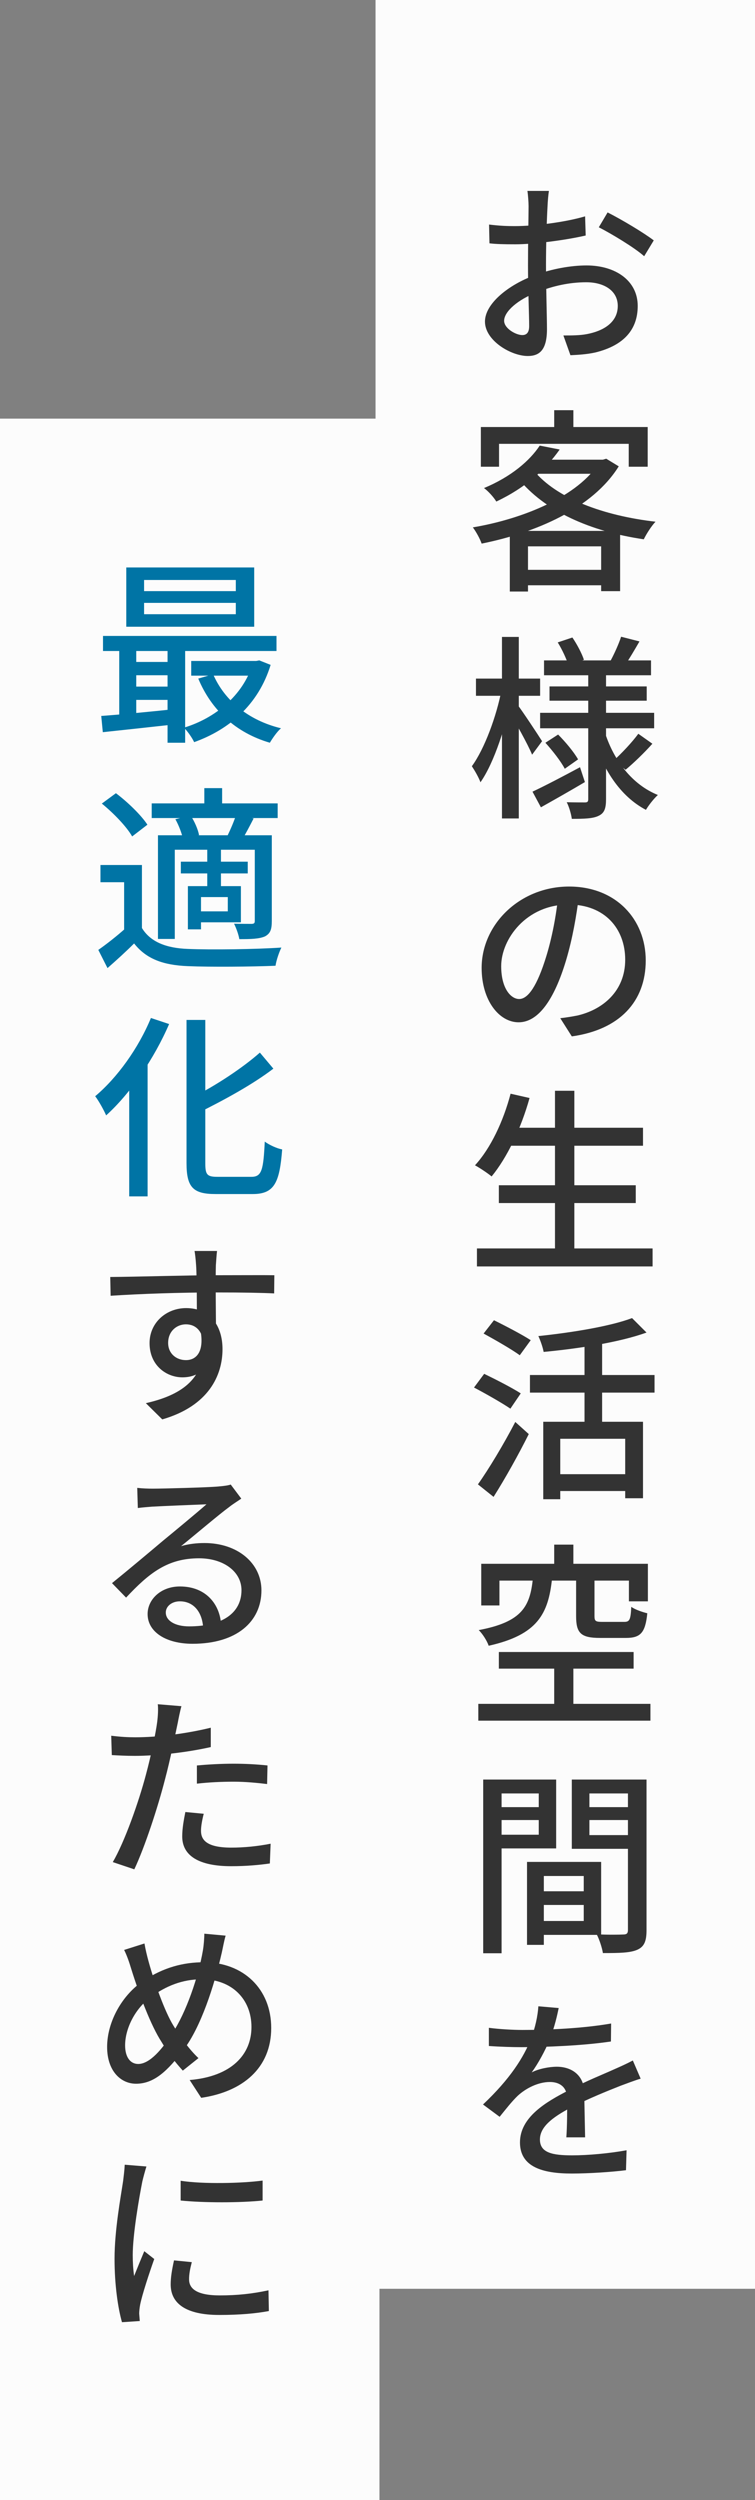
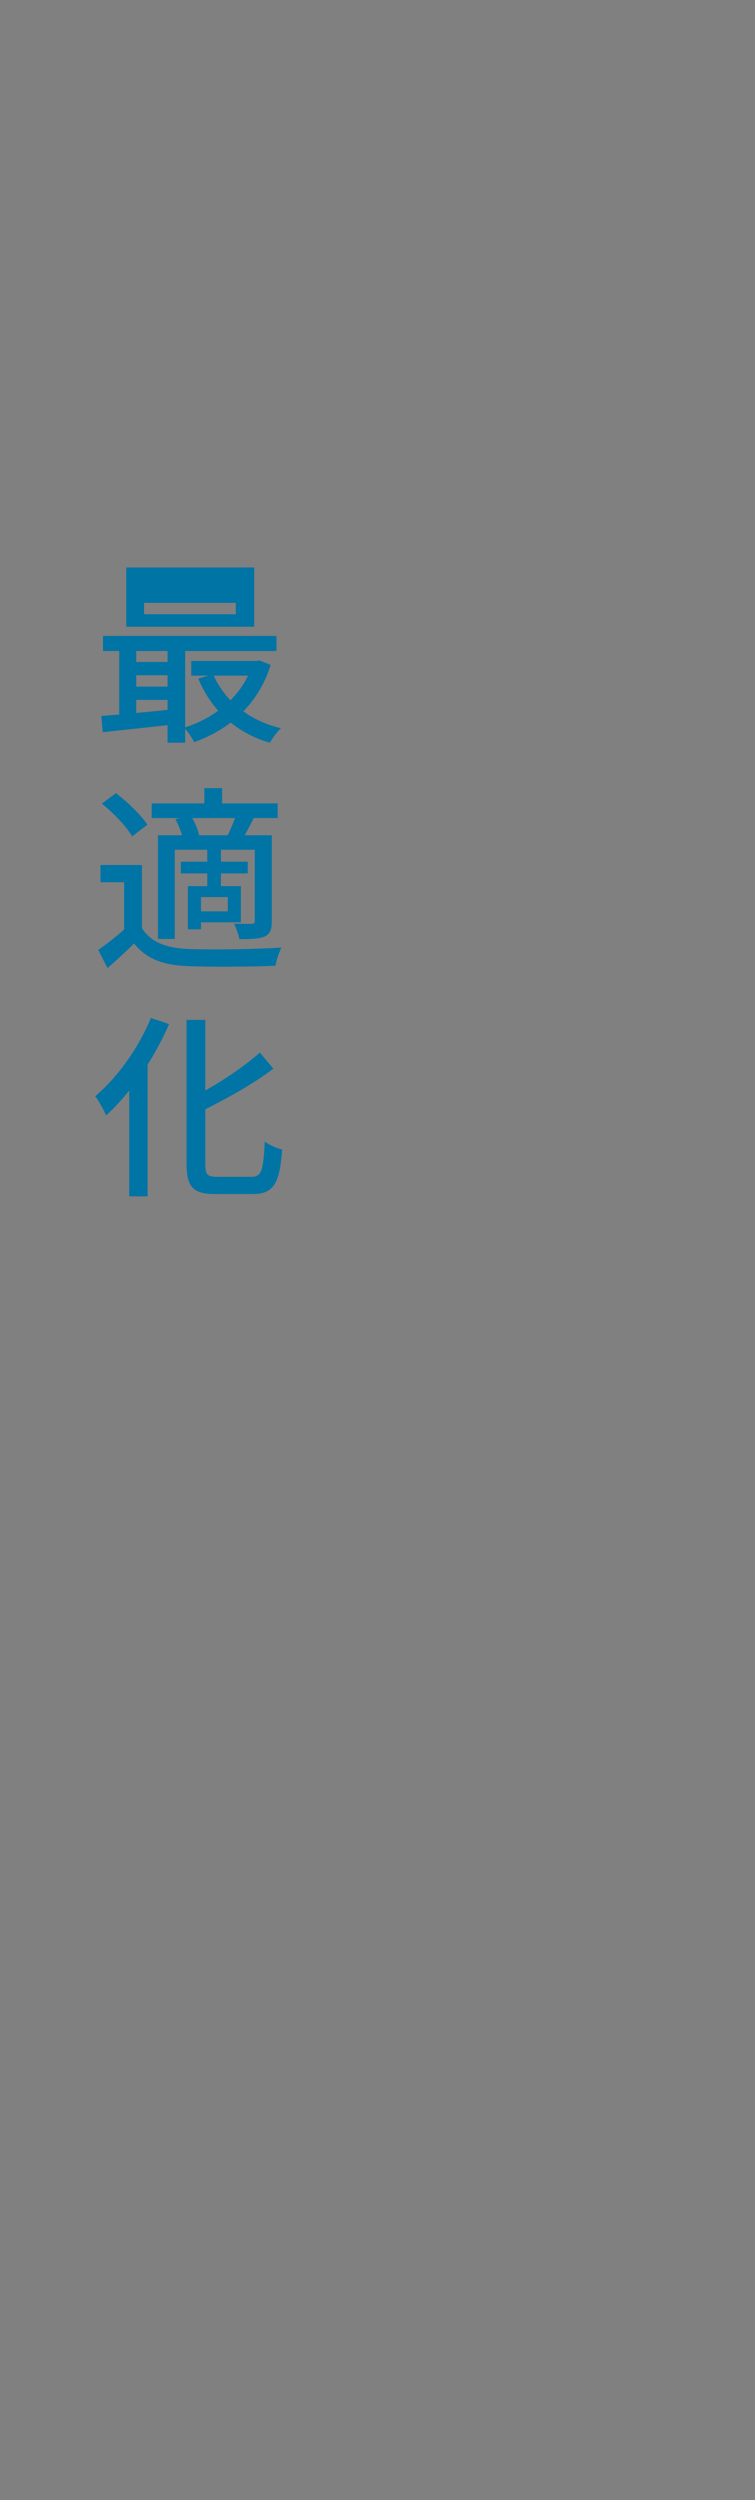
<svg xmlns="http://www.w3.org/2000/svg" width="193" height="639" viewBox="0 0 193 639" fill="none">
  <rect x="0" y="0" width="193" height="639" fill="#808080" stroke="none" />
-   <rect x="96" width="97" height="585" fill="#FCFCFC" />
-   <rect y="107" width="97" height="532" fill="#FCFCFC" />
-   <path d="M140.32 48.794C140.17 49.694 140.02 51.394 139.97 52.644C139.77 55.994 139.57 62.694 139.57 67.644C139.57 72.944 139.82 81.144 139.82 84.144C139.82 89.444 137.92 90.994 134.92 90.994C130.62 90.994 123.97 87.044 123.97 82.194C123.97 77.594 130.02 72.794 136.57 70.394C141.02 68.694 146.02 67.844 149.92 67.844C157.42 67.844 163.02 71.794 163.02 78.194C163.02 84.194 159.52 88.294 152.17 90.094C149.92 90.594 147.72 90.694 145.82 90.794L144.02 85.744C146.07 85.744 148.22 85.744 150.02 85.394C154.27 84.594 157.92 82.394 157.92 78.194C157.92 74.294 154.42 72.144 149.87 72.144C145.52 72.144 141.27 73.094 137.17 74.744C132.47 76.544 128.87 79.594 128.87 81.994C128.87 83.944 131.87 85.644 133.52 85.644C134.57 85.644 135.27 85.044 135.27 83.344C135.27 80.594 134.97 73.644 134.97 67.844C134.97 62.144 135.12 54.844 135.12 52.694C135.12 51.694 134.97 49.644 134.82 48.794H140.32ZM155.32 54.294C158.97 56.144 164.57 59.494 167.12 61.444L164.67 65.494C162.22 63.294 156.22 59.694 153.07 58.094L155.32 54.294ZM125.02 57.394C127.87 57.744 129.82 57.794 131.62 57.794C136.67 57.794 144.52 56.794 149.57 55.294L149.72 60.194C144.32 61.444 136.22 62.444 131.77 62.444C128.72 62.444 126.82 62.394 125.12 62.194L125.02 57.394ZM137.97 113.894L143.07 114.894C139.47 119.994 134.37 124.644 126.87 128.194C126.22 127.094 124.77 125.494 123.72 124.744C130.72 121.844 135.47 117.694 137.97 113.894ZM138.27 117.494H154.62V121.094H134.97L138.27 117.494ZM153.22 117.494H154.12L154.97 117.244L158.17 119.194C151.47 129.944 137.02 136.144 123.12 138.944C122.72 137.744 121.67 135.844 120.87 134.794C133.92 132.594 147.82 126.794 153.22 118.194V117.494ZM136.42 120.244C142.22 127.344 154.17 131.794 167.57 133.344C166.52 134.444 165.22 136.494 164.57 137.844C150.97 135.844 139.17 130.694 132.32 122.094L136.42 120.244ZM130.32 135.694H158.52V151.094H153.67V139.644H134.97V151.194H130.32V135.694ZM132.62 145.644H156.07V149.594H132.62V145.644ZM141.67 104.844H146.57V111.594H141.67V104.844ZM122.92 109.144H165.57V119.294H160.72V113.444H127.57V119.294H122.92V109.144ZM139.07 168.794H166.42V172.594H139.07V168.794ZM140.47 175.444H165.32V179.094H140.47V175.444ZM138.07 182.194H167.22V186.144H138.07V182.194ZM158.77 162.744L163.47 163.944C162.17 166.194 160.82 168.494 159.77 169.994L156.07 168.894C157.02 167.144 158.22 164.494 158.77 162.744ZM142.57 164.194L146.32 162.944C147.52 164.694 148.77 167.094 149.27 168.644L145.32 170.094C144.87 168.544 143.72 166.044 142.57 164.194ZM163.17 187.544L166.77 190.094C164.62 192.494 161.97 195.044 159.92 196.744L156.87 194.394C158.82 192.644 161.62 189.694 163.17 187.544ZM139.42 189.844L142.67 187.744C144.57 189.644 146.77 192.294 147.77 194.094L144.37 196.494C143.42 194.644 141.27 191.894 139.42 189.844ZM136.12 202.344C139.22 200.894 143.82 198.494 148.27 196.094L149.52 199.894C145.72 202.144 141.57 204.494 138.27 206.344L136.12 202.344ZM150.37 171.394H154.92V204.244C154.92 206.594 154.52 207.794 153.07 208.494C151.62 209.244 149.27 209.294 146.17 209.294C146.02 208.094 145.47 206.194 144.87 205.044C146.87 205.094 148.92 205.094 149.57 205.094C150.22 205.094 150.37 204.844 150.37 204.244V171.394ZM154.67 187.344C156.97 194.444 161.62 200.544 168.17 203.194C167.17 204.094 165.82 205.794 165.12 206.994C158.52 203.544 153.97 196.494 151.52 188.094L154.67 187.344ZM121.67 173.444H138.07V177.844H121.67V173.444ZM128.32 162.794H132.62V209.194H128.32V162.794ZM128.22 176.294L130.97 177.194C129.47 185.144 126.37 194.894 122.82 199.944C122.37 198.694 121.32 196.894 120.62 195.844C123.87 191.394 126.92 183.044 128.22 176.294ZM132.37 180.244C133.47 181.644 137.67 187.994 138.57 189.444L136.02 192.894C134.92 190.194 131.62 184.344 130.32 182.194L132.37 180.244ZM148.02 228.844C147.37 233.994 146.37 239.844 144.72 245.394C141.67 255.594 137.57 261.294 132.57 261.294C127.62 261.294 123.12 255.744 123.12 247.394C123.12 236.244 132.92 226.594 145.47 226.594C157.47 226.594 165.07 234.994 165.07 245.494C165.07 255.994 158.37 263.194 146.17 264.894L143.22 260.244C144.97 260.044 146.42 259.794 147.67 259.544C154.07 258.044 159.82 253.344 159.82 245.294C159.82 237.344 154.57 231.194 145.37 231.194C134.52 231.194 128.12 240.044 128.12 246.944C128.12 252.694 130.62 255.344 132.72 255.344C134.97 255.344 137.32 252.044 139.67 244.344C141.12 239.594 142.22 233.894 142.72 228.694L148.02 228.844ZM129.67 288.244H164.37V292.844H129.67V288.244ZM127.52 302.944H162.52V307.494H127.52V302.944ZM121.92 319.094H166.82V323.694H121.92V319.094ZM141.87 278.794H146.82V321.344H141.87V278.794ZM130.52 279.544L135.37 280.644C133.22 288.394 129.62 295.894 125.67 300.694C124.72 299.894 122.62 298.494 121.42 297.844C125.42 293.494 128.67 286.594 130.52 279.544ZM138.87 363.394H164.37V382.944H159.82V367.744H143.22V383.194H138.87V363.394ZM161.57 336.894L165.27 340.594C158.17 343.144 147.87 344.694 138.97 345.544C138.77 344.394 138.12 342.544 137.62 341.494C146.22 340.594 156.02 338.994 161.57 336.894ZM149.42 341.794H153.92V365.894H149.42V341.794ZM135.47 351.444H167.32V355.944H135.47V351.444ZM141.92 376.794H161.82V381.094H141.92V376.794ZM123.62 340.844L126.27 337.444C129.22 338.894 133.52 341.144 135.67 342.544L132.87 346.394C130.82 344.894 126.62 342.494 123.62 340.844ZM121.17 354.644L123.77 351.144C126.67 352.544 130.97 354.744 133.12 356.144L130.47 360.044C128.42 358.644 124.22 356.244 121.17 354.644ZM122.17 379.394C124.87 375.594 128.77 369.144 131.72 363.444L135.17 366.544C132.52 371.844 129.17 377.844 126.17 382.594L122.17 379.394ZM141.67 394.794H146.57V402.594H141.67V394.794ZM141.67 424.144H146.57V437.794H141.67V424.144ZM136.22 403.494H141.12C140.17 412.444 137.47 417.844 124.92 420.644C124.52 419.444 123.37 417.594 122.37 416.644C133.52 414.544 135.47 410.544 136.22 403.494ZM147.27 403.394H151.97V413.094C151.97 414.344 152.27 414.544 153.97 414.544C154.77 414.544 158.57 414.544 159.57 414.544C160.92 414.544 161.22 414.044 161.37 410.694C162.32 411.394 164.22 412.044 165.47 412.344C164.97 417.344 163.72 418.644 160.02 418.644C158.97 418.644 154.37 418.644 153.37 418.644C148.47 418.644 147.27 417.394 147.27 413.094V403.394ZM123.02 399.694H165.62V409.294H160.77V403.994H127.67V410.344H123.02V399.694ZM127.52 422.244H161.97V426.494H127.52V422.244ZM122.27 435.494H166.27V439.794H122.27V435.494ZM136.97 483.394H151.47V486.894H136.97V483.394ZM136.72 475.894H153.67V494.544H136.72V490.994H149.22V479.494H136.72V475.894ZM134.72 475.894H139.02V497.094H134.72V475.894ZM125.87 461.894H139.17V465.194H125.87V461.894ZM148.97 461.894H162.47V465.194H148.97V461.894ZM160.52 454.844H165.27V493.344C165.27 496.094 164.72 497.544 162.92 498.344C161.12 499.144 158.37 499.194 154.12 499.194C153.92 497.894 153.22 495.694 152.52 494.394C155.37 494.544 158.42 494.494 159.32 494.444C160.22 494.444 160.52 494.144 160.52 493.294V454.844ZM126.22 454.844H142.17V472.444H126.22V468.944H137.72V458.394H126.22V454.844ZM162.97 454.844V458.394H150.67V469.044H162.97V472.544H146.17V454.844H162.97ZM123.52 454.844H128.22V499.244H123.52V454.844ZM142.82 513.244C142.42 515.144 141.82 517.944 140.47 521.444C139.32 524.194 137.62 527.344 135.92 529.694C137.57 528.794 140.37 528.244 142.32 528.244C146.32 528.244 149.37 530.594 149.37 534.944C149.37 537.544 149.52 543.194 149.57 546.294H144.77C144.97 543.794 145.02 538.994 144.97 536.394C144.97 533.344 142.97 532.144 140.57 532.144C137.57 532.144 134.42 533.744 132.32 535.694C130.82 537.144 129.42 538.944 127.72 541.044L123.47 537.894C130.37 531.394 133.92 525.794 135.77 520.994C136.82 518.244 137.47 515.244 137.62 512.794L142.82 513.244ZM124.97 518.294C127.57 518.644 131.17 518.844 133.57 518.844C140.22 518.844 149.07 518.444 156.22 517.194L156.17 521.794C149.17 522.844 139.52 523.244 133.27 523.244C131.17 523.244 127.72 523.144 124.97 522.944V518.294ZM163.77 531.294C162.37 531.694 160.17 532.544 158.67 533.094C155.27 534.444 150.62 536.294 145.82 538.744C141.07 541.244 138.02 543.694 138.02 546.844C138.02 550.244 141.22 550.894 146.27 550.894C150.32 550.894 155.77 550.394 160.17 549.594L160.02 554.694C156.42 555.144 150.62 555.544 146.12 555.544C138.67 555.544 132.92 553.844 132.92 547.594C132.92 541.144 139.52 537.244 145.52 534.194C150.17 531.744 153.82 530.344 157.02 528.894C158.72 528.144 160.17 527.494 161.77 526.644L163.77 531.294Z" fill="#333333" />
-   <path d="M36.831 154.09V156.99H60.281V154.09H36.831ZM36.831 148.24V151.09H60.281V148.24H36.831ZM32.281 145.04H64.981V160.19H32.281V145.04ZM26.331 162.54H70.681V166.39H26.331V162.54ZM48.881 168.94H66.031V172.69H48.881V168.94ZM33.381 169.19H45.281V172.59H33.381V169.19ZM33.381 175.49H45.281V178.89H33.381V175.49ZM54.481 172.34C57.381 179.04 63.531 184.14 71.831 186.14C70.831 186.99 69.631 188.74 68.981 189.84C60.281 187.29 54.031 181.49 50.681 173.44L54.481 172.34ZM64.581 168.94H65.481L66.281 168.79L69.181 169.94C66.031 180.24 58.431 186.54 49.631 189.69C49.131 188.59 47.931 186.89 47.031 185.99C54.931 183.59 62.131 177.79 64.581 169.69V168.94ZM25.881 182.99C30.831 182.64 38.131 181.94 45.181 181.19V185.09C38.431 185.84 31.481 186.59 26.281 187.14L25.881 182.99ZM42.831 163.79H47.331V189.84H42.831V163.79ZM30.481 163.89H34.831V184.24H30.481V163.89ZM36.281 221.09V239.09H31.731V225.49H25.681V221.09H36.281ZM36.281 237.19C38.431 240.74 42.481 242.34 48.031 242.54C53.781 242.79 65.481 242.64 71.931 242.19C71.381 243.29 70.631 245.44 70.431 246.84C64.531 247.09 53.831 247.19 48.031 246.94C41.681 246.69 37.381 245.09 34.281 241.14C32.181 243.24 29.981 245.24 27.481 247.44L25.131 242.79C27.281 241.29 29.881 239.24 32.181 237.19H36.281ZM26.031 205.39L29.631 202.74C32.631 204.99 36.131 208.39 37.681 210.79L33.781 213.79C32.381 211.29 28.981 207.79 26.031 205.39ZM38.781 205.34H70.981V209.09H38.781V205.34ZM46.231 220.24H63.331V223.24H46.231V220.24ZM52.231 201.44H56.781V207.59H52.231V201.44ZM52.981 216.94H56.481V227.34H52.981V216.94ZM40.381 213.49H66.731V217.19H44.681V239.99H40.381V213.49ZM48.031 226.49H51.381V237.54H48.031V226.49ZM49.881 226.49H61.581V235.74H49.881V232.94H58.231V229.29H49.881V226.49ZM65.131 213.49H69.481V235.39C69.481 237.54 69.131 238.59 67.731 239.34C66.231 239.99 64.131 240.04 61.181 240.04C60.981 238.84 60.381 237.19 59.831 236.09C61.831 236.14 63.731 236.14 64.381 236.14C64.981 236.09 65.131 235.94 65.131 235.34V213.49ZM60.381 208.14L64.831 209.19C63.781 211.24 62.781 213.14 61.931 214.54L58.181 213.54C58.931 211.99 59.931 209.69 60.381 208.14ZM44.831 209.39L48.731 208.44C49.731 209.94 50.631 212.04 50.881 213.44L46.781 214.49C46.531 213.14 45.731 210.99 44.831 209.39ZM47.681 260.69H52.481V297.34C52.481 300.24 52.931 300.79 55.581 300.79C56.781 300.79 62.831 300.79 64.281 300.79C66.931 300.79 67.331 298.99 67.681 291.79C68.831 292.64 70.781 293.54 72.131 293.79C71.481 302.19 70.181 305.19 64.631 305.19C63.281 305.19 56.331 305.19 55.081 305.19C49.381 305.19 47.681 303.49 47.681 297.29V260.69ZM66.431 269.04L69.881 273.14C64.581 277.19 57.331 281.14 50.781 284.39C50.431 283.29 49.531 281.69 48.881 280.64C55.181 277.49 62.081 272.89 66.431 269.04ZM38.581 260.19L43.231 261.74C39.431 270.54 33.381 279.44 27.131 285.09C26.631 283.89 25.231 281.34 24.331 280.19C29.981 275.44 35.381 267.94 38.581 260.19ZM33.031 273.69L37.681 269.04L37.731 269.14V305.79H33.031V273.69Z" fill="#0074A5" />
-   <path d="M55.481 319.74C55.381 320.44 55.231 322.69 55.181 323.39C55.081 326.64 55.181 336.54 55.231 340.54L50.331 338.54C50.331 335.94 50.331 326.14 50.131 323.44C50.031 321.79 49.831 320.24 49.731 319.74H55.481ZM28.181 326.39C35.231 326.34 48.031 325.94 55.131 325.94C60.781 325.94 67.581 325.89 70.131 325.94L70.081 330.59C67.131 330.44 62.381 330.34 55.031 330.34C46.231 330.34 35.831 330.69 28.281 331.19L28.181 326.39ZM54.781 341.04C54.781 348.39 51.731 352.04 46.631 352.04C42.581 352.04 38.231 349.04 38.231 343.29C38.231 338.04 42.531 334.34 47.581 334.34C53.731 334.34 56.881 338.89 56.881 344.84C56.881 351.49 53.381 359.34 41.481 362.79L37.281 358.64C46.131 356.64 52.031 352.64 52.031 344.19C52.031 340.24 50.031 338.49 47.531 338.49C45.181 338.49 42.981 340.24 42.981 343.24C42.981 345.99 45.081 347.64 47.531 347.64C50.331 347.64 52.331 345.29 51.181 339.69L54.781 341.04ZM35.081 380.29C36.331 380.44 37.881 380.49 39.031 380.49C41.681 380.49 53.031 380.19 55.781 379.94C57.531 379.79 58.431 379.64 58.981 379.44L61.681 383.04C60.681 383.74 59.581 384.39 58.581 385.19C55.981 387.09 49.881 392.29 46.281 395.19C48.331 394.59 50.331 394.39 52.281 394.39C60.681 394.39 66.831 399.49 66.831 406.49C66.831 414.49 60.481 420.14 49.231 420.14C42.381 420.14 37.731 417.09 37.731 412.54C37.731 408.84 41.081 405.49 45.981 405.49C52.731 405.49 56.281 410.14 56.531 415.39L51.931 416.09C51.731 412.09 49.531 409.29 45.981 409.29C43.881 409.29 42.381 410.59 42.381 412.14C42.381 414.29 44.831 415.69 48.331 415.69C56.831 415.69 61.731 412.29 61.731 406.44C61.731 401.69 57.131 398.29 50.881 398.29C42.831 398.29 38.131 402.04 32.231 408.34L28.631 404.64C32.531 401.49 38.781 396.24 41.681 393.79C44.481 391.49 50.281 386.69 52.781 384.49C50.181 384.59 41.531 384.94 38.881 385.09C37.681 385.19 36.331 385.29 35.231 385.44L35.081 380.29ZM46.381 436.09C46.031 437.29 45.631 439.34 45.431 440.39C44.681 443.89 43.531 449.74 42.181 454.79C40.381 461.84 37.031 472.09 34.331 477.79L28.831 475.94C31.831 470.84 35.481 460.54 37.331 453.49C38.581 448.84 39.831 442.89 40.181 440.14C40.381 438.54 40.481 436.69 40.331 435.59L46.381 436.09ZM34.581 444.04C40.331 444.04 47.531 443.14 53.881 441.59V446.54C47.681 447.94 39.981 448.79 34.481 448.79C32.181 448.79 30.381 448.69 28.581 448.59L28.431 443.64C30.881 443.94 32.631 444.04 34.581 444.04ZM50.331 451.24C53.031 450.99 56.481 450.79 59.681 450.79C62.581 450.79 65.581 450.94 68.381 451.24L68.281 455.99C65.731 455.69 62.731 455.39 59.781 455.39C56.531 455.39 53.431 455.54 50.331 455.89V451.24ZM52.081 463.59C51.681 465.14 51.381 466.74 51.381 467.94C51.381 470.24 52.781 472.24 59.131 472.24C62.431 472.24 65.881 471.89 69.181 471.24L68.981 476.29C66.231 476.69 62.881 476.99 59.081 476.99C50.981 476.99 46.581 474.39 46.581 469.39C46.581 467.29 46.981 465.19 47.381 463.14L52.081 463.59ZM57.681 494.74C57.281 496.04 56.931 498.09 56.681 499.14C54.731 507.69 51.331 518.09 46.981 523.84C42.831 529.34 39.381 532.59 34.781 532.59C30.831 532.59 27.381 529.29 27.381 523.19C27.381 516.74 31.231 509.84 36.781 506.19C41.881 502.84 46.881 501.54 52.081 501.54C62.131 501.54 69.331 508.29 69.331 518.34C69.331 528.59 62.031 534.64 51.431 536.19L48.481 531.64C59.131 530.74 64.281 525.19 64.281 518.09C64.281 510.99 59.281 505.89 51.581 505.89C46.581 505.89 42.381 507.64 38.631 510.39C34.531 513.34 31.981 518.49 31.981 522.79C31.981 525.74 33.281 527.54 35.331 527.54C38.281 527.54 41.481 523.74 44.031 519.74C47.581 514.39 50.731 505.24 51.881 498.44C52.081 497.24 52.231 495.39 52.231 494.24L57.681 494.74ZM36.931 496.74C37.181 498.24 37.581 499.89 37.981 501.34C39.381 506.49 42.131 514.19 44.331 517.74C46.031 520.54 48.331 523.79 50.731 526.04L46.731 529.24C44.731 527.04 43.031 524.84 41.281 521.89C38.581 517.74 35.631 509.94 33.531 503.19C33.031 501.54 32.481 499.89 31.731 498.39L36.931 496.74ZM46.181 557.39C51.931 558.29 61.981 558.04 67.131 557.34V562.44C61.431 563.04 52.031 563.04 46.181 562.44V557.39ZM49.031 578.19C48.581 579.94 48.331 581.24 48.331 582.59C48.331 584.84 50.081 586.69 56.181 586.69C60.631 586.69 64.431 586.29 68.631 585.39L68.731 590.69C65.531 591.29 61.431 591.69 56.031 591.69C47.581 591.69 43.631 588.79 43.631 583.89C43.631 582.09 43.931 580.24 44.481 577.74L49.031 578.19ZM37.431 553.74C37.131 554.69 36.581 556.69 36.381 557.59C35.581 561.64 33.931 571.04 33.931 576.39C33.931 578.19 34.031 579.94 34.281 581.74C35.081 579.74 36.081 577.29 36.881 575.39L39.431 577.39C38.081 581.19 36.331 586.54 35.831 589.04C35.681 589.79 35.581 590.79 35.581 591.34C35.631 591.89 35.681 592.64 35.731 593.24L31.181 593.54C30.181 590.04 29.281 584.14 29.281 577.34C29.281 569.94 30.881 561.44 31.481 557.39C31.631 556.14 31.831 554.59 31.881 553.29L37.431 553.74Z" fill="#333333" />
+   <path d="M36.831 154.09V156.99H60.281V154.09H36.831ZM36.831 148.24H60.281V148.24H36.831ZM32.281 145.04H64.981V160.19H32.281V145.04ZM26.331 162.54H70.681V166.39H26.331V162.54ZM48.881 168.94H66.031V172.69H48.881V168.94ZM33.381 169.19H45.281V172.59H33.381V169.19ZM33.381 175.49H45.281V178.89H33.381V175.49ZM54.481 172.34C57.381 179.04 63.531 184.14 71.831 186.14C70.831 186.99 69.631 188.74 68.981 189.84C60.281 187.29 54.031 181.49 50.681 173.44L54.481 172.34ZM64.581 168.94H65.481L66.281 168.79L69.181 169.94C66.031 180.24 58.431 186.54 49.631 189.69C49.131 188.59 47.931 186.89 47.031 185.99C54.931 183.59 62.131 177.79 64.581 169.69V168.94ZM25.881 182.99C30.831 182.64 38.131 181.94 45.181 181.19V185.09C38.431 185.84 31.481 186.59 26.281 187.14L25.881 182.99ZM42.831 163.79H47.331V189.84H42.831V163.79ZM30.481 163.89H34.831V184.24H30.481V163.89ZM36.281 221.09V239.09H31.731V225.49H25.681V221.09H36.281ZM36.281 237.19C38.431 240.74 42.481 242.34 48.031 242.54C53.781 242.79 65.481 242.64 71.931 242.19C71.381 243.29 70.631 245.44 70.431 246.84C64.531 247.09 53.831 247.19 48.031 246.94C41.681 246.69 37.381 245.09 34.281 241.14C32.181 243.24 29.981 245.24 27.481 247.44L25.131 242.79C27.281 241.29 29.881 239.24 32.181 237.19H36.281ZM26.031 205.39L29.631 202.74C32.631 204.99 36.131 208.39 37.681 210.79L33.781 213.79C32.381 211.29 28.981 207.79 26.031 205.39ZM38.781 205.34H70.981V209.09H38.781V205.34ZM46.231 220.24H63.331V223.24H46.231V220.24ZM52.231 201.44H56.781V207.59H52.231V201.44ZM52.981 216.94H56.481V227.34H52.981V216.94ZM40.381 213.49H66.731V217.19H44.681V239.99H40.381V213.49ZM48.031 226.49H51.381V237.54H48.031V226.49ZM49.881 226.49H61.581V235.74H49.881V232.94H58.231V229.29H49.881V226.49ZM65.131 213.49H69.481V235.39C69.481 237.54 69.131 238.59 67.731 239.34C66.231 239.99 64.131 240.04 61.181 240.04C60.981 238.84 60.381 237.19 59.831 236.09C61.831 236.14 63.731 236.14 64.381 236.14C64.981 236.09 65.131 235.94 65.131 235.34V213.49ZM60.381 208.14L64.831 209.19C63.781 211.24 62.781 213.14 61.931 214.54L58.181 213.54C58.931 211.99 59.931 209.69 60.381 208.14ZM44.831 209.39L48.731 208.44C49.731 209.94 50.631 212.04 50.881 213.44L46.781 214.49C46.531 213.14 45.731 210.99 44.831 209.39ZM47.681 260.69H52.481V297.34C52.481 300.24 52.931 300.79 55.581 300.79C56.781 300.79 62.831 300.79 64.281 300.79C66.931 300.79 67.331 298.99 67.681 291.79C68.831 292.64 70.781 293.54 72.131 293.79C71.481 302.19 70.181 305.19 64.631 305.19C63.281 305.19 56.331 305.19 55.081 305.19C49.381 305.19 47.681 303.49 47.681 297.29V260.69ZM66.431 269.04L69.881 273.14C64.581 277.19 57.331 281.14 50.781 284.39C50.431 283.29 49.531 281.69 48.881 280.64C55.181 277.49 62.081 272.89 66.431 269.04ZM38.581 260.19L43.231 261.74C39.431 270.54 33.381 279.44 27.131 285.09C26.631 283.89 25.231 281.34 24.331 280.19C29.981 275.44 35.381 267.94 38.581 260.19ZM33.031 273.69L37.681 269.04L37.731 269.14V305.79H33.031V273.69Z" fill="#0074A5" />
</svg>